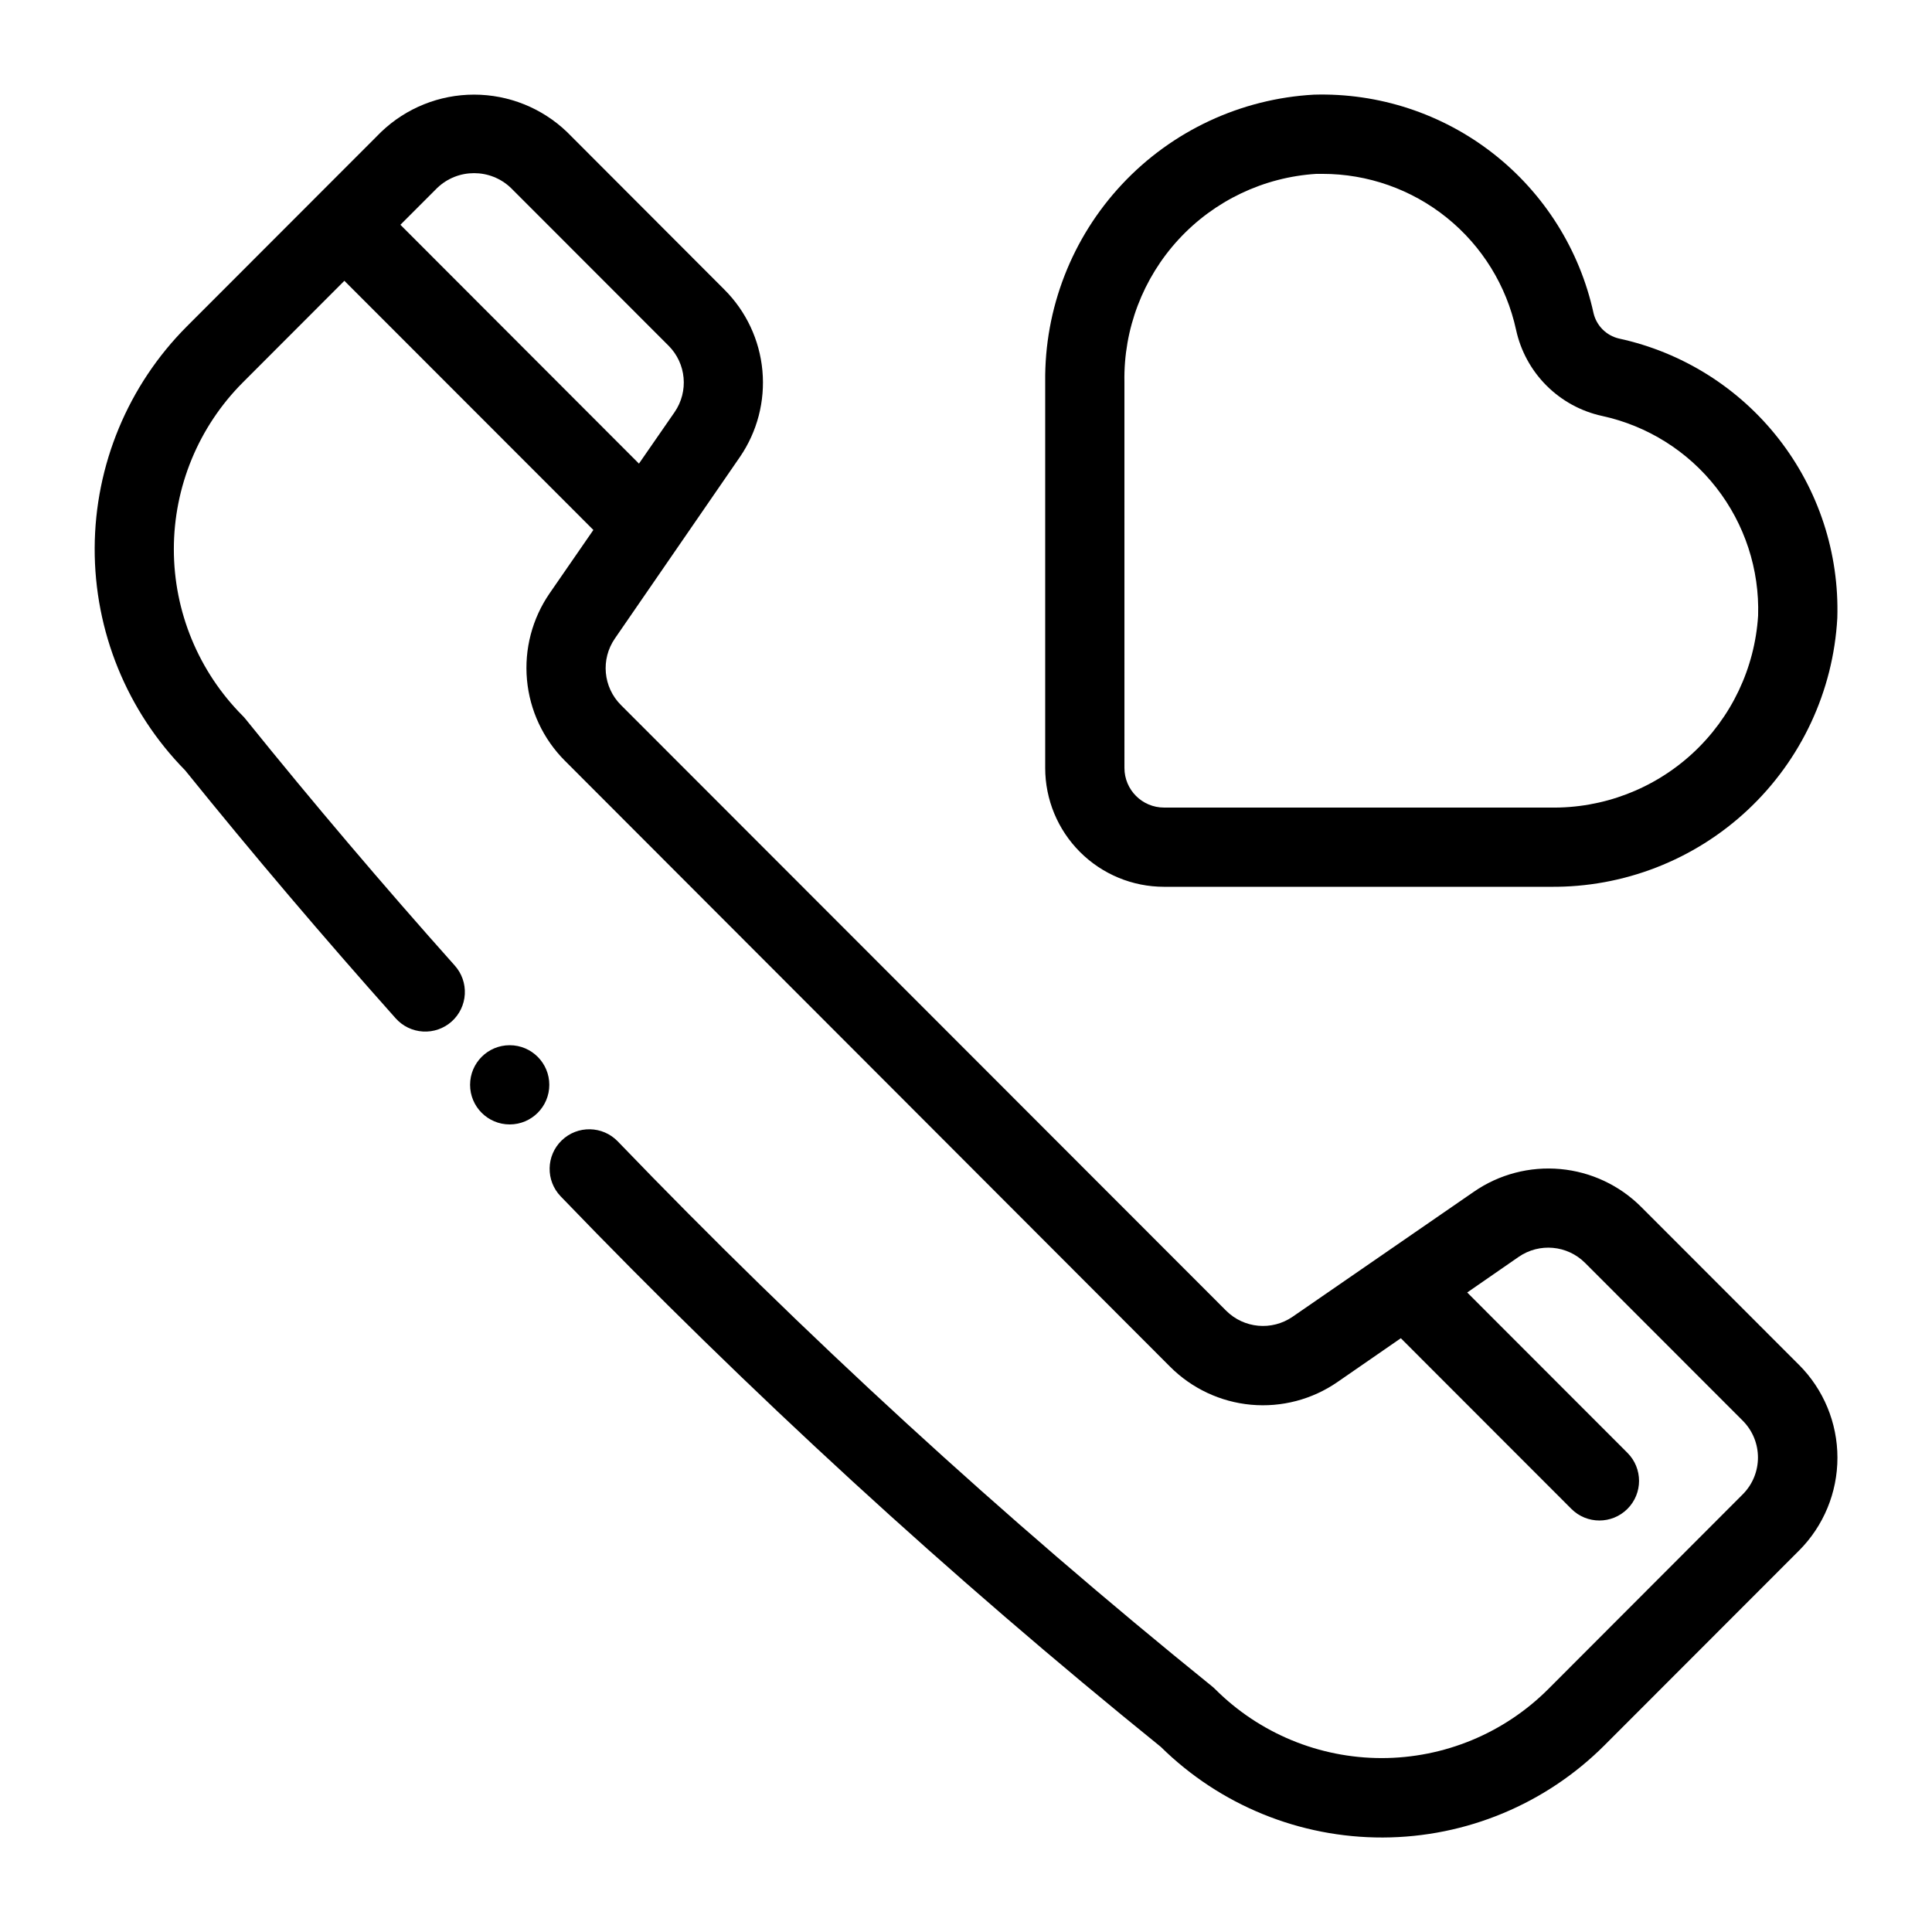
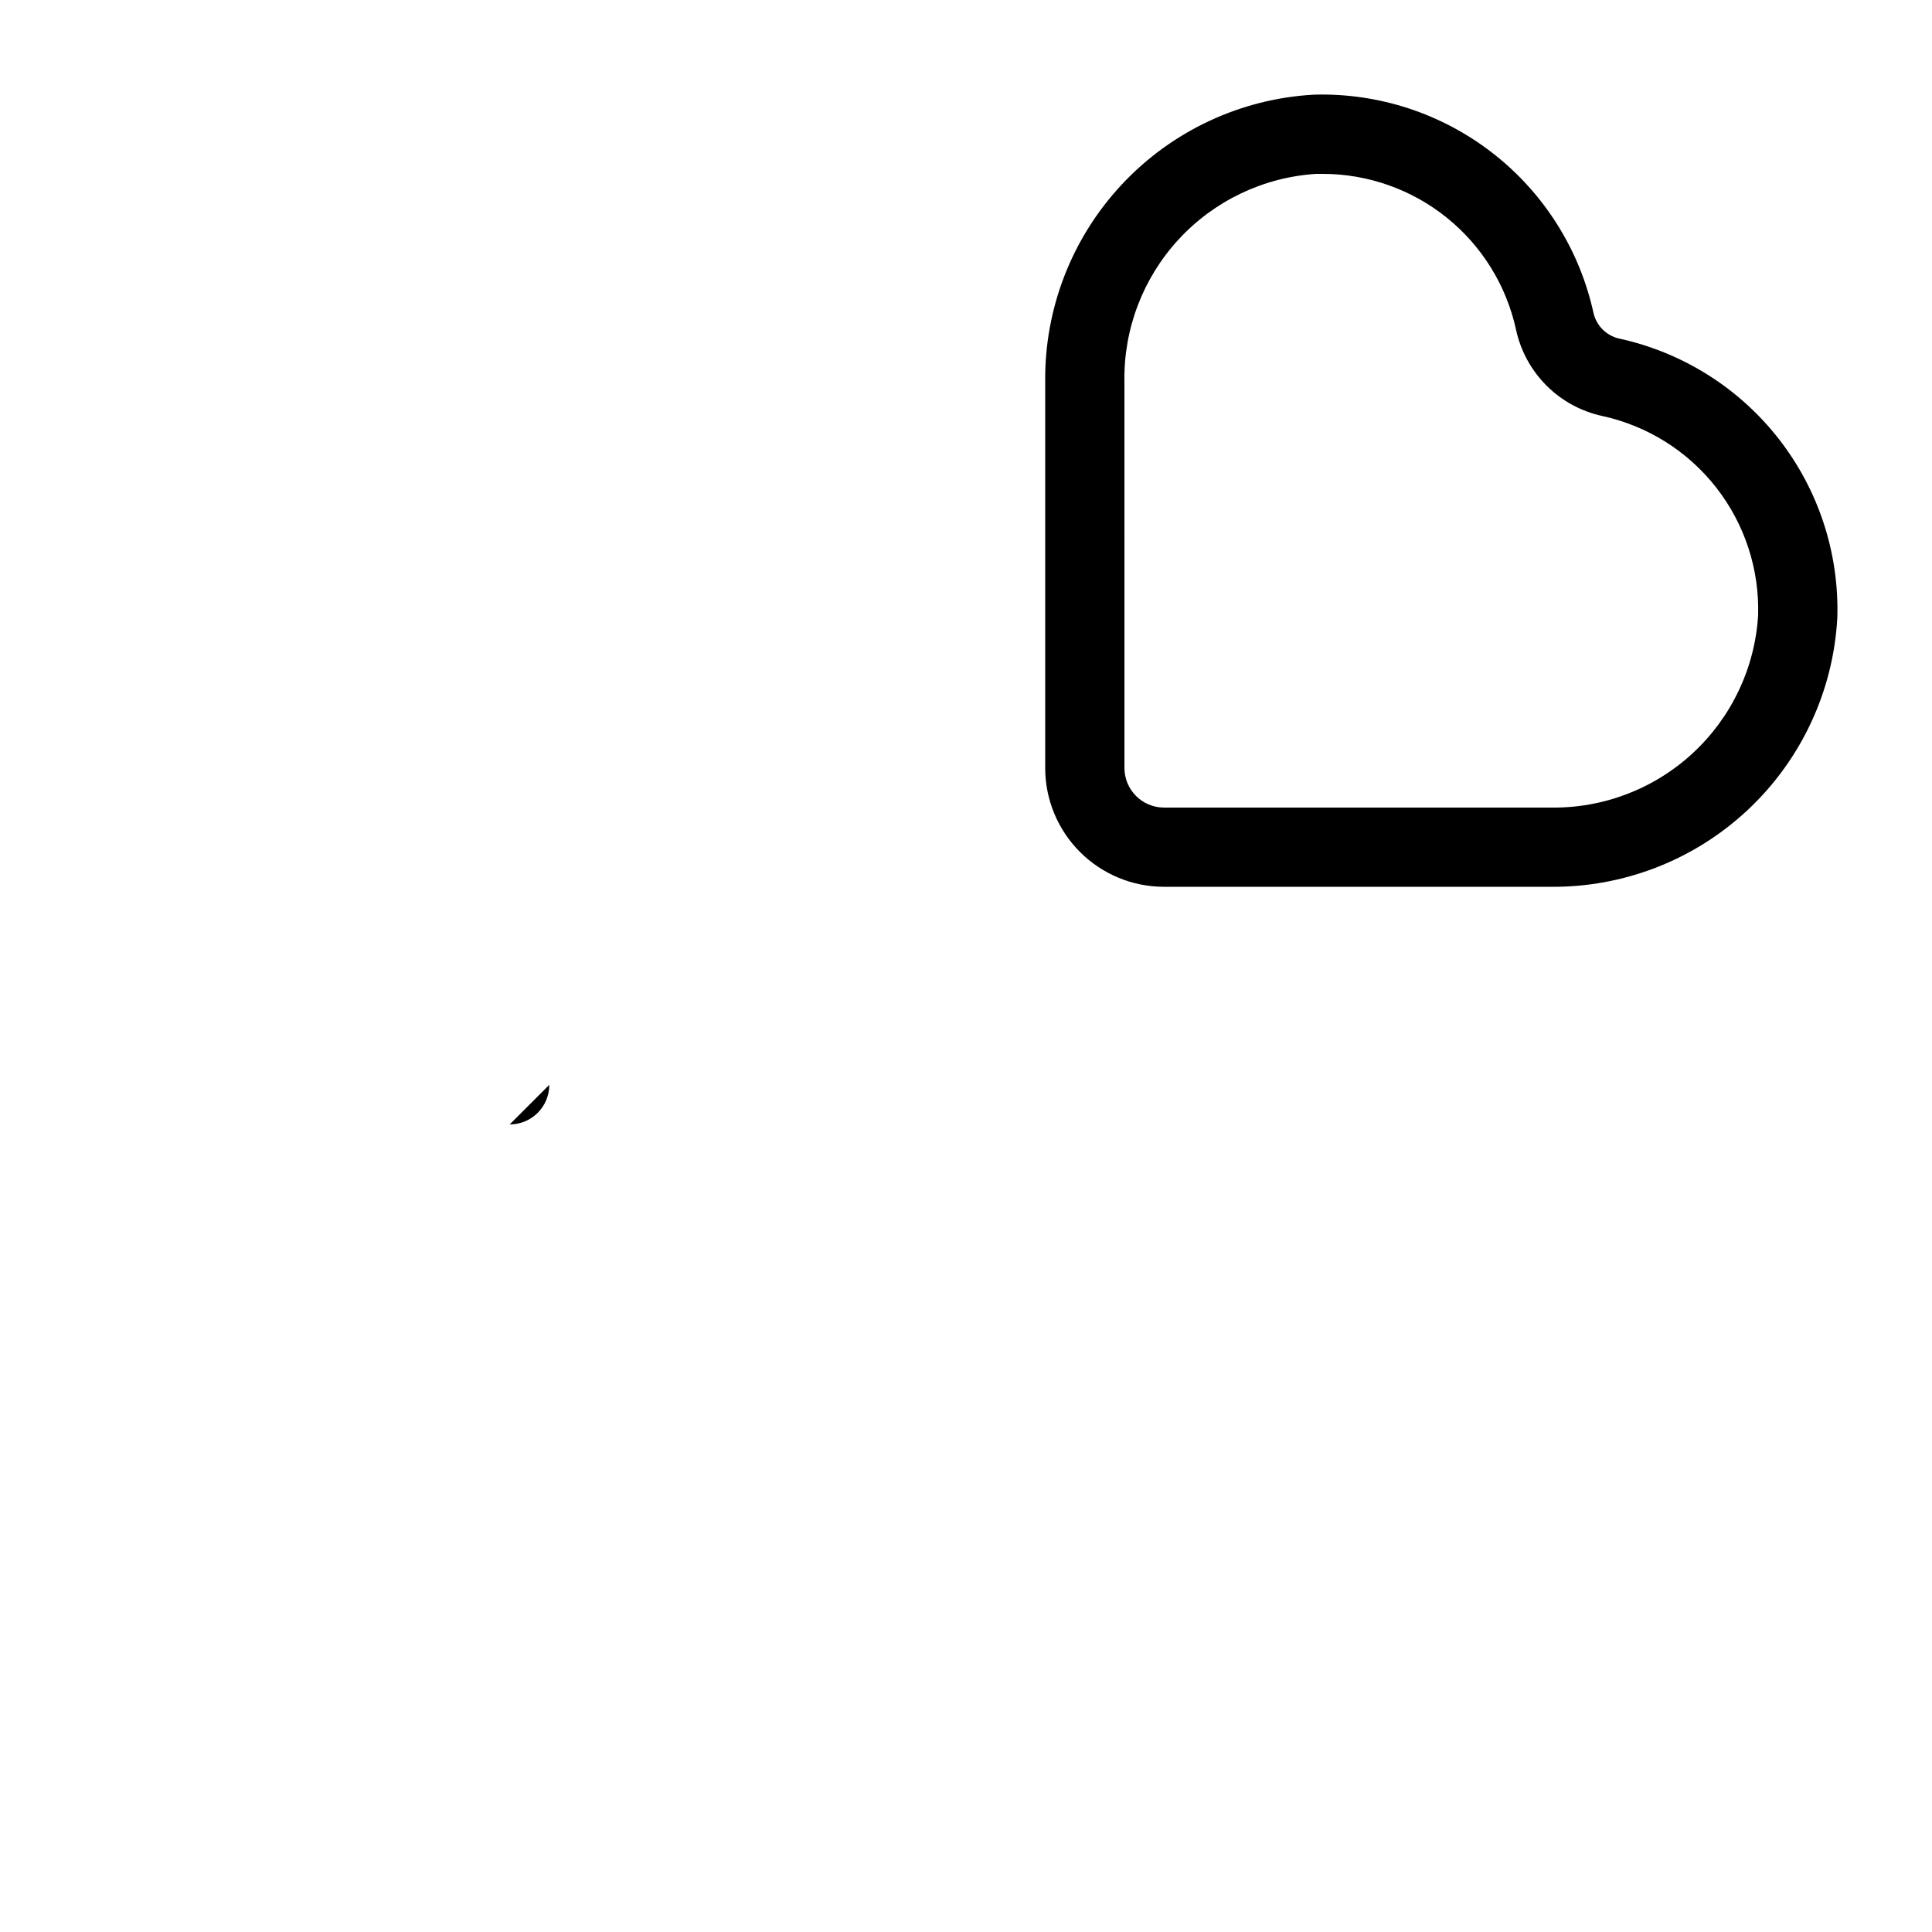
<svg xmlns="http://www.w3.org/2000/svg" fill="#000000" width="800px" height="800px" version="1.1" viewBox="144 144 512 512">
  <g>
-     <path d="m620.72 505.67-41.773-41.805c-5.75-5.758-13.336-9.316-21.438-10.055-8.105-0.742-16.211 1.383-22.906 6.004l-48.062 33.145c-5.488 3.769-12.879 3.098-17.594-1.605l-160.4-160.52c-4.711-4.715-5.387-12.121-1.605-17.613l33.125-48.094v0.004c4.609-6.711 6.727-14.824 5.977-22.93-0.746-8.109-4.309-15.695-10.07-21.449l-41.742-41.805c-6.625-6.336-15.438-9.871-24.602-9.871-9.168 0-17.98 3.535-24.605 9.871l-51.543 51.586c-15.547 15.602-24.312 36.703-24.391 58.727-0.074 22.023 8.543 43.188 23.98 58.895 17.938 22.219 36.734 44.336 55.785 65.707v-0.004c1.852 2.086 4.461 3.344 7.242 3.504 2.785 0.16 5.519-0.793 7.598-2.652 2.078-1.859 3.332-4.469 3.484-7.254 0.152-2.785-0.809-5.516-2.676-7.59-18.965-21.254-37.629-43.234-55.441-65.328l0.004 0.004c-0.234-0.293-0.48-0.57-0.746-0.832-11.688-11.723-18.25-27.605-18.25-44.16 0-16.555 6.562-32.438 18.25-44.164l26.941-26.973 65.988 66.031-11.598 16.793c-4.613 6.703-6.738 14.812-5.996 22.922 0.738 8.105 4.297 15.695 10.051 21.453l160.39 160.59c5.75 5.762 13.336 9.324 21.441 10.066 8.102 0.738 16.211-1.387 22.906-6.016l16.793-11.609 45.195 45.227v0.004c4.106 4.102 10.758 4.098 14.859-0.008 4.102-4.102 4.098-10.754-0.008-14.855l-42.457-42.488 13.645-9.445c5.484-3.777 12.883-3.106 17.594 1.605l41.773 41.805c5.387 5.398 5.387 14.137 0 19.535l-51.547 51.617c-11.707 11.699-27.578 18.27-44.129 18.27-16.551 0-32.422-6.57-44.133-18.27-0.262-0.262-0.535-0.512-0.828-0.746-55.449-44.809-108.05-93.043-157.48-144.41-4.023-4.176-10.672-4.301-14.848-0.277-4.176 4.023-4.301 10.672-0.277 14.848 49.926 51.891 103.04 100.62 159.04 145.89 15.684 15.457 36.84 24.086 58.863 24.012 22.02-0.078 43.117-8.855 58.691-24.422l51.547-51.59v0.004c6.535-6.535 10.207-15.402 10.203-24.645 0-9.242-3.676-18.105-10.215-24.637zm-370.61-302.1 9.762-9.773v0.004c5.461-5.219 14.059-5.219 19.52 0l41.773 41.805h0.004c4.711 4.715 5.387 12.121 1.605 17.613l-9.445 13.645z" />
    <path d="m452.48 379.01h102.32c19.418 0.211 38.168-7.074 52.344-20.344 14.18-13.27 22.691-31.496 23.762-50.883 0.531-17.164-4.969-33.973-15.543-47.504-10.57-13.531-25.551-22.93-42.332-26.566-3.336-0.785-5.945-3.391-6.727-6.731-3.668-16.77-13.078-31.734-26.605-42.305-13.531-10.574-30.324-16.086-47.488-15.59-19.387 1.074-37.613 9.586-50.879 23.766-13.27 14.176-20.555 32.926-20.344 52.34v102.33c0 8.352 3.316 16.359 9.223 22.266 5.902 5.902 13.914 9.223 22.266 9.223zm-10.496-133.82c-0.25-13.965 4.902-27.488 14.371-37.754 9.473-10.266 22.539-16.484 36.48-17.359h1.625c11.992-0.008 23.621 4.09 32.957 11.613 9.336 7.523 15.816 18.016 18.359 29.73 1.215 5.59 4.012 10.715 8.059 14.762 4.047 4.047 9.168 6.844 14.762 8.055 11.984 2.606 22.684 9.32 30.23 18.988 7.551 9.668 11.473 21.676 11.09 33.934-0.875 13.941-7.094 27.008-17.359 36.48s-23.789 14.621-37.754 14.375h-102.32c-5.797 0-10.496-4.699-10.496-10.496z" />
-     <path d="m289.57 431.49c0 5.797-4.699 10.496-10.496 10.496s-10.496-4.699-10.496-10.496 4.699-10.496 10.496-10.496 10.496 4.699 10.496 10.496" />
+     <path d="m289.57 431.49c0 5.797-4.699 10.496-10.496 10.496" />
  </g>
</svg>